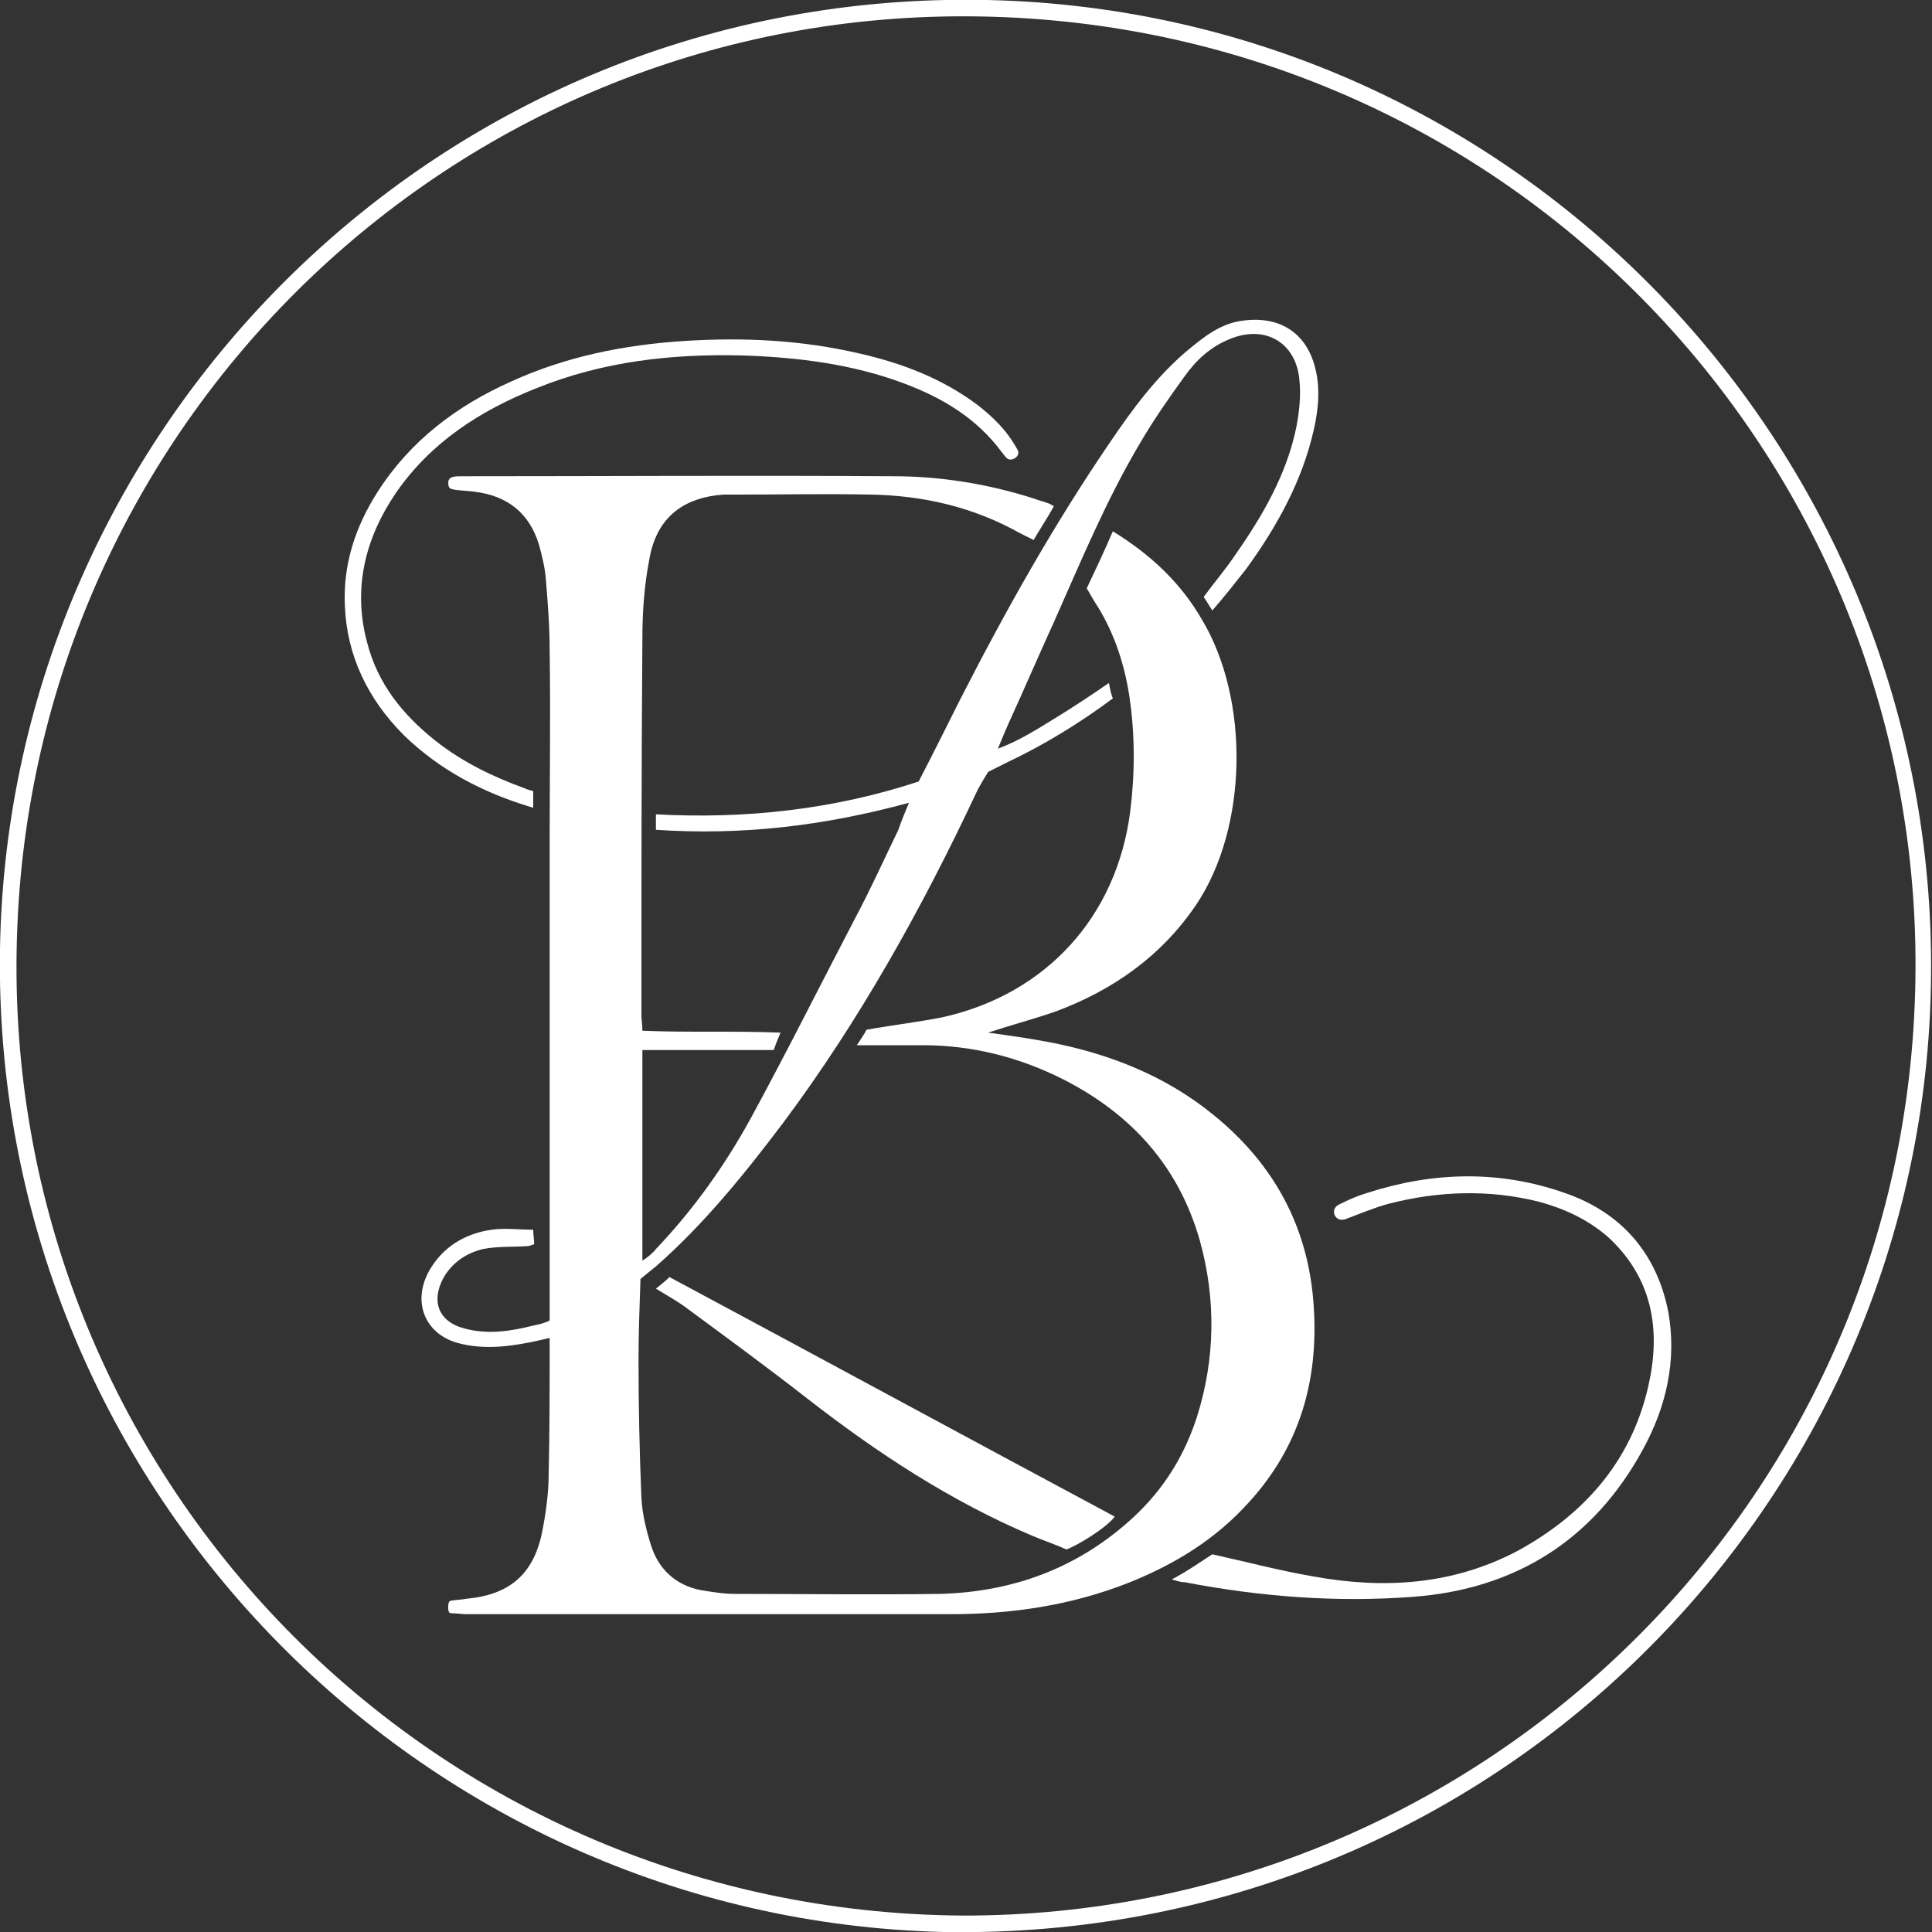
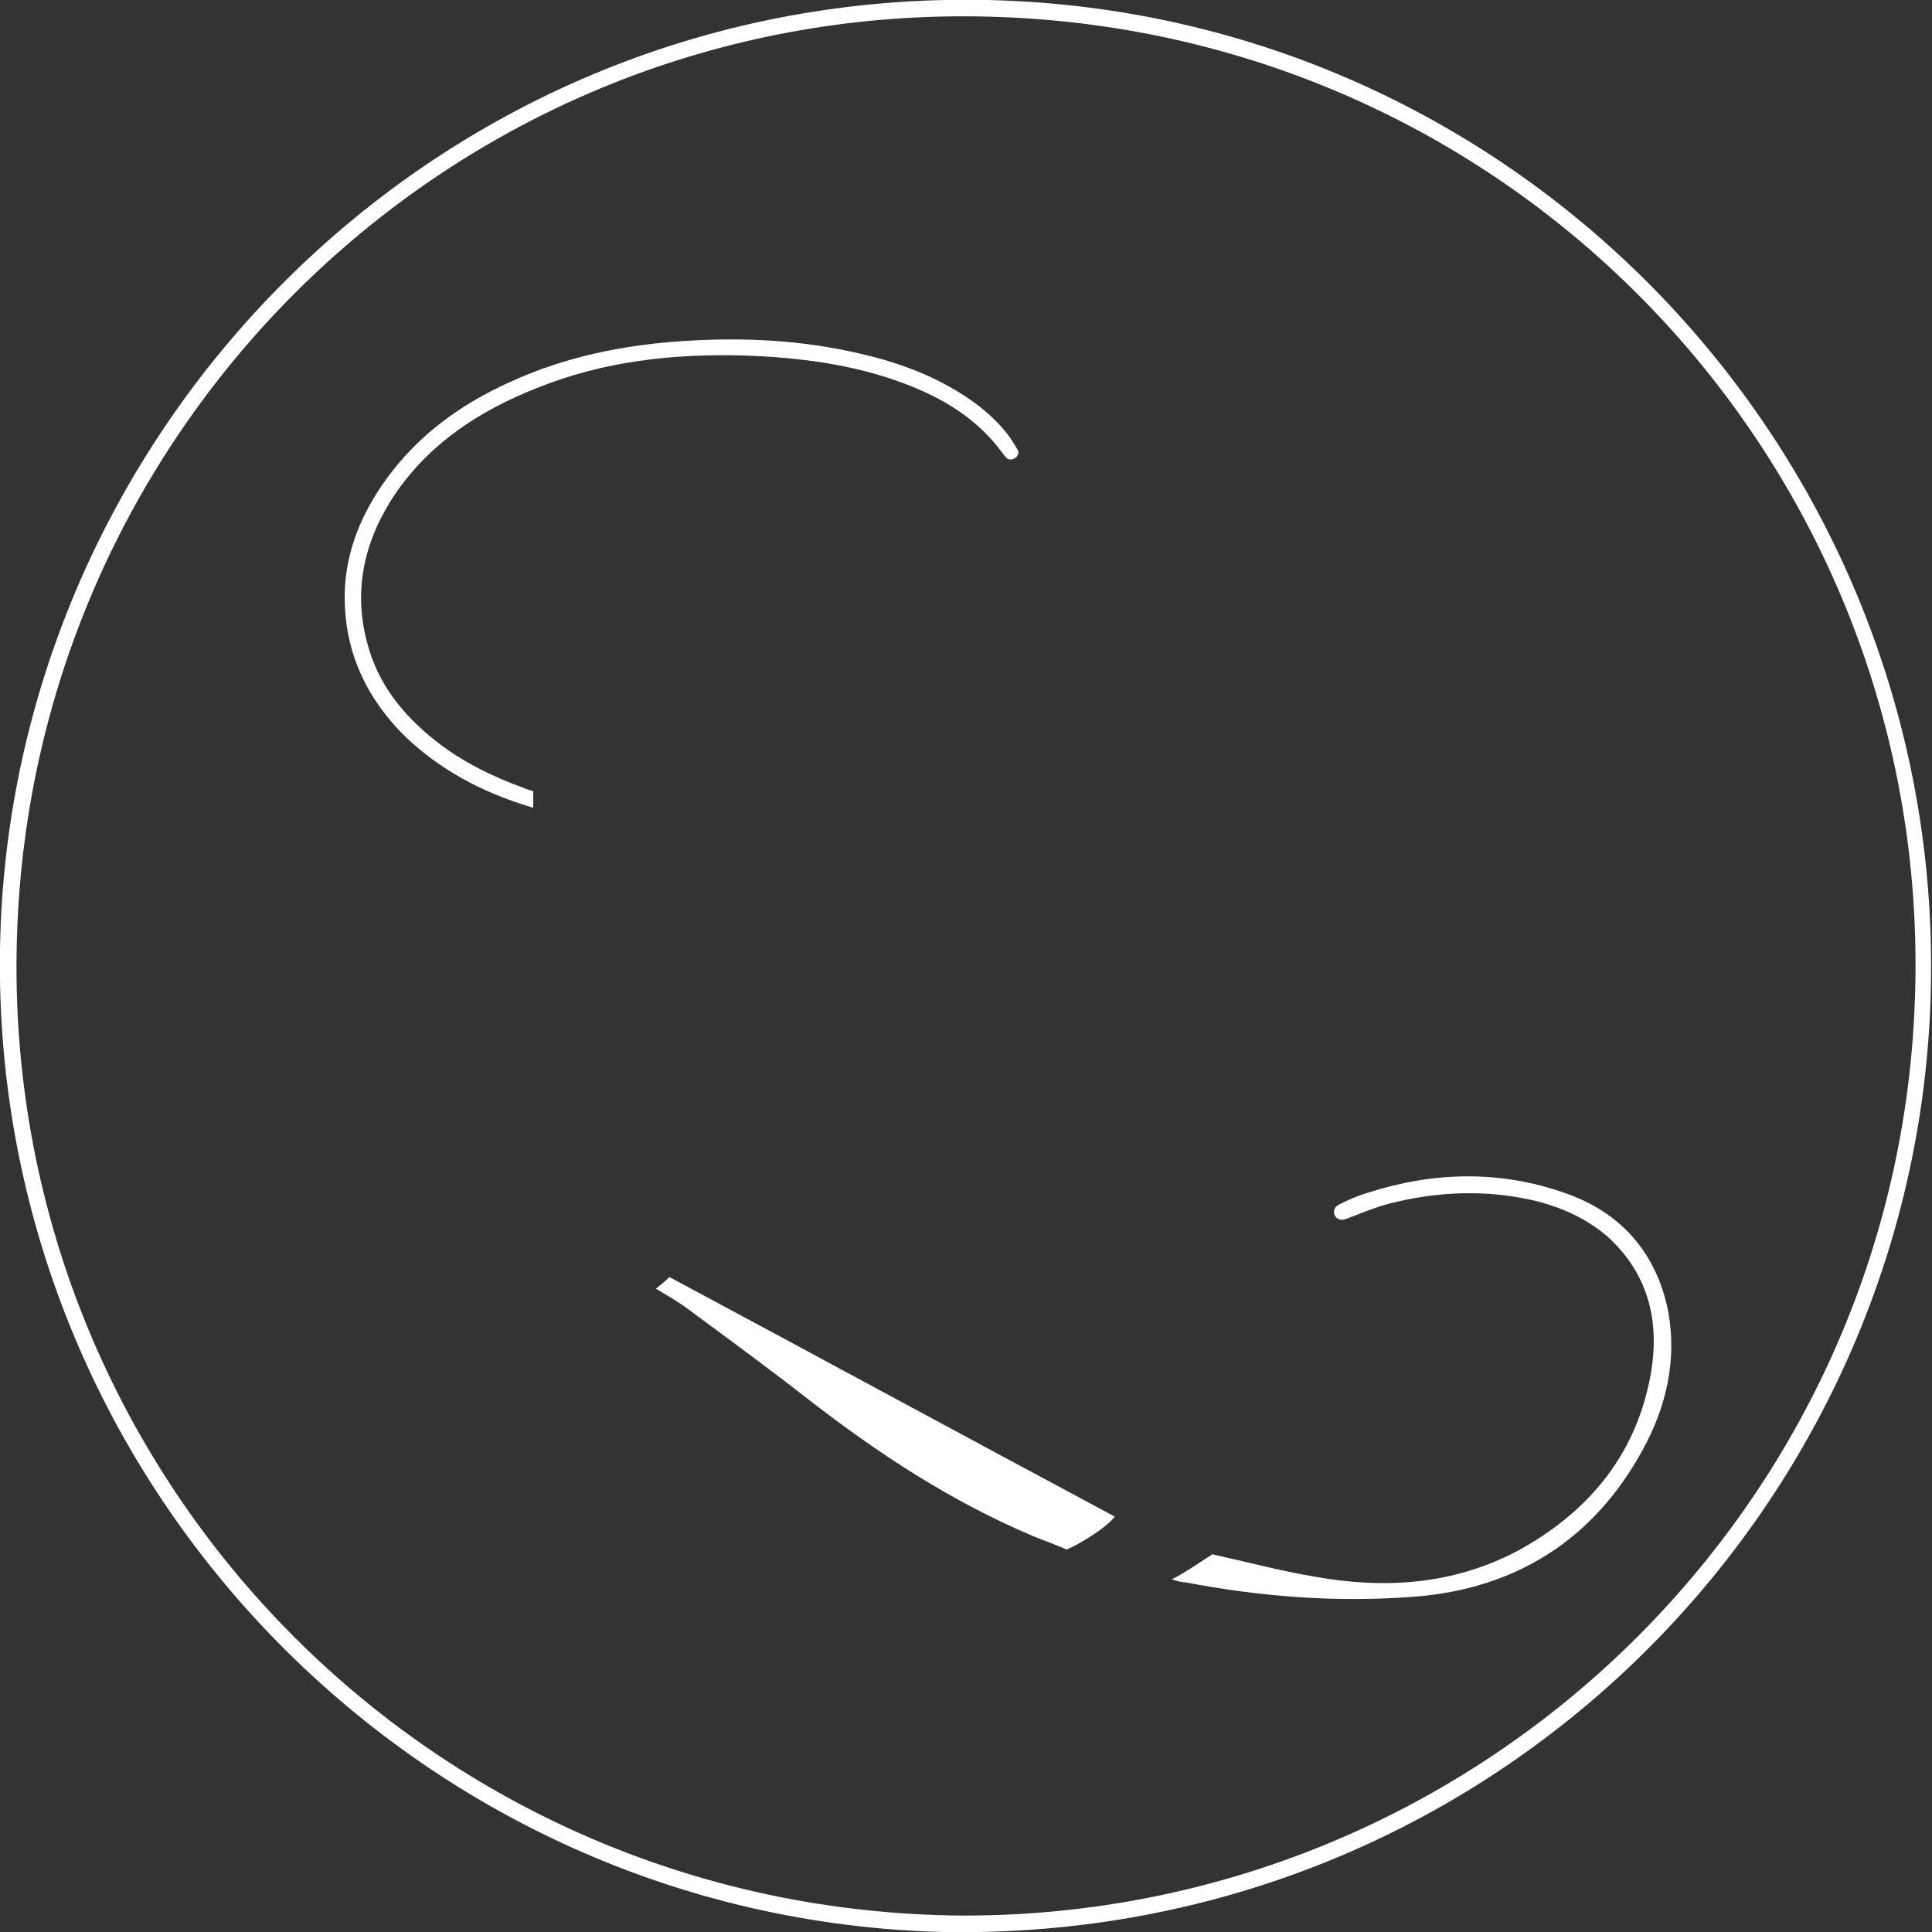
<svg xmlns="http://www.w3.org/2000/svg" version="1.1" id="Layer_1" x="0px" y="0px" viewBox="0 0 200 200" style="enable-background:new 0 0 200 200;" xml:space="preserve">
  <rect x="0" y="0" width="200" height="200" fill="#333333" stroke="none" />
  <style type="text/css">
	.st0{fill:#FFFFFF;}
</style>
  <g id="logomark">
    <path class="st0" d="M97.7,200C43.2,198.7-0.9,153.4,0,98.2C0.9,44.2,45.6-1.2,102.2,0c55,1.2,98.3,46.7,97.7,101.1   C199.4,155.5,154.6,201,97.7,200z M99.8,198.3c52.8,0,96.2-41.6,98.4-94.1c2.4-55.1-41-101.7-97-102.5C47.7,0.9,4,43,1.8,95.8   C-0.6,151.4,43.6,198,99.8,198.3z" />
-     <path class="st0" d="M94.1,83.1c-8.8,2.4-17.3,3.4-26.2,2.8c0-0.6,0-1,0-1.6c9.3,0.5,18.4-0.5,27.2-3.4c1.5-2.9,2.9-5.7,4.3-8.5   c4.7-9.2,9.7-18.1,15.5-26.6c2.3-3.4,4.8-6.8,8-9.5c1.7-1.4,3.4-2.8,5.7-3.1c4.3-0.6,6.7,1.7,7.5,4.7c0.6,2.2,0.4,4.4-0.1,6.6   c-1.2,5.3-3.8,10-7,14.4c-1.1,1.4-2.2,2.8-3.5,4.3c-0.4-0.6-0.6-1-0.9-1.4c1.1-1.5,2.3-2.9,3.3-4.4c2.8-4,5.3-8.3,6.3-13.2   c0.3-1.6,0.5-3.3,0.3-5c-0.4-3.8-3.6-5.6-7.2-4.1c-2,0.8-3.5,2.2-4.7,3.9c-1.6,2.2-3.2,4.5-4.6,6.9c-3.5,5.9-6.1,12.2-8.9,18.5   c-1.6,3.5-3.1,7-4.7,10.5c-0.3,0.7-0.7,1.6-1.1,2.6c2.2-0.8,4.2-2.1,6-3.2s3.6-2.3,5.5-3.6c0.1,0.6,0.2,1.1,0.4,1.6   c-3.5,2.6-7.1,4.8-10.9,6.6c-0.6,0.3-1,0.5-2,1c0,0-0.9,1.4-1.3,2.3c-5.6,11.9-12,23.4-19.9,34c-4,5.3-8.2,10.5-13.2,14.9   c-0.5,0.4-1,0.8-1.6,1.3c-0.1,2.9-0.2,5.7-0.2,8.4c0,4.8,0.1,9.5,0.3,14.3c0.1,1.7,0.5,3.3,1,4.9c0.8,2.5,2.6,4.1,5.1,4.6   c1.2,0.2,2.4,0.4,3.6,0.4c7.1,0,14.1,0.1,21.2,0c7.6-0.2,14.4-2.7,20.1-8c3.1-2.9,5.2-6.3,6.5-10.3c1.9-6,2-12.2,0.3-18.3   c-2.2-7.7-7.1-13.1-14.2-16.7c-4.6-2.3-9.4-3.5-14.5-3.5c-1.7,0-3.5,0-5.2,0c-0.5,0-0.9,0-1.6,0c0.4-0.6,0.8-1.2,1-1.6   c2.8-0.5,5.4-0.8,7.9-1.3c10.7-2.4,18-10.4,19.4-21.3c0.5-4,0.5-8-0.1-12c-0.5-3.2-1.5-6.3-3.2-9.1c-0.4-0.6-0.8-1.3-1.2-2   c0.9-1.9,1.8-3.8,2.7-5.9c3.9,2.4,7,5.3,9.2,9.1c5,8.3,4.8,21.6-0.6,29.6c-3.6,5.3-8.6,8.8-14.5,11c-2.3,0.8-4.6,1.4-7,2.2   c2.2,0.3,4.3,0.6,6.4,1c6.2,1.2,12,3.5,16.9,7.5c6.3,5.1,9.9,11.7,10.4,19.9c0.5,7.7-1.5,14.5-6.7,20.2c-3.5,3.9-7.8,6.5-12.6,8.4   c-5.9,2.3-12,3.2-18.3,3.2c-14.8,0-29.7,0-44.5,0c-1.9,0-3.8,0-5.6,0c-0.5,0-1.1-0.1-1.6-0.1c-0.3,0-0.3-0.4-0.3-0.6   c0-0.2,0-0.7,0.3-0.7c0.6-0.1,1.1-0.1,1.6-0.2c4.4-0.4,6.9-2.5,7.8-6.8c0.4-2,0.7-4.1,0.7-6.2c0.1-4.3,0.1-8.6,0.1-12.9   c0-0.3,0-0.8,0-1.1c-1.6,0.4-3.6,0.8-5.2,0.9c-1.5,0.1-3,0-4.4-0.4c-3.4-1-4.6-4.3-2.9-7.4c1.4-2.5,3.7-3.9,6.5-4.3   c1.4-0.2,2.8,0,4.3,0c0,0.6,0.1,1,0.1,1.5c-0.3,0.1-0.5,0.2-0.7,0.2c-1.5,0.1-3.1,0-4.6,0.3c-1.7,0.4-3.2,1.4-4.1,3   c-1.3,2.4-0.5,4.5,2.1,5.2c2.5,0.7,4.9,0.3,7.3-0.3c0.5-0.1,1-0.2,1.6-0.5c0-1.1,0-2.3,0-3.4c0-15.4,0-30.7,0-46.1   c0-6.6,0.1-13.3,0-19.9c0-2.5-0.2-5-0.4-7.4c-0.1-1.2-0.4-2.4-0.7-3.5c-1-3.3-3.3-5.1-6.7-5.5c-0.7-0.1-1.3-0.1-2-0.2   c-0.5-0.1-0.7-0.1-0.7-0.8c0.1-0.6,0.6-0.6,1.6-0.6c14.8,0,29.7-0.1,44.5,0c4.9,0,9.8,0.8,14.5,2.3c0.5,0.2,1,0.3,1.5,0.5   c0.1,0,0.2,0.1,0.6,0.3c-0.6,1.1-1.4,2.3-2.1,3.5c-0.6-0.3-1-0.5-1.4-0.7c-4.8-2.7-10-3.9-15.4-4c-4.7-0.1-9.4,0-14.1,0   c-0.4,0-0.8,0-1.2,0c-4.3,0.3-7,2.5-7.7,6.8c-0.5,2.6-0.7,5.3-0.7,8c-0.1,13-0.1,26-0.1,39.1c0,0.5,0.1,0.9,0.1,1.6   c4.7,0.2,9.4,0,14.3,0.2c-0.3,0.7-0.5,1.2-0.7,1.8c-4.5,0-9,0-13.6,0c0,7.3,0,14.7,0,21.8c0.5-0.3,1.1-0.8,1.4-1.2   c3.9-4.1,7.1-8.6,9.8-13.5c3.7-6.8,7.2-13.8,10.8-20.7c1.6-3,3-6.1,4.5-9.2C93.3,85,93.6,84.3,94.1,83.1z" />
    <path class="st0" d="M67.9,133.4c0.6-0.5,0.9-0.7,1.4-1.2c15.3,8.2,30.6,16.5,46.1,24.8c-0.9,1.2-3.9,3-5,3.4   c-1.1-0.5-2.3-0.9-3.5-1.4c-8.5-3.6-16.1-8.6-23.3-14.2c-4.1-3.2-8.2-6.2-12.4-9.3C70.3,134.8,69.2,134.2,67.9,133.4z" />
    <path class="st0" d="M105.3,46.5c0.5,0.7-0.7,1.5-1.2,0.8c-0.2-0.2-0.3-0.4-0.4-0.5c-2.6-3.5-6.1-5.6-10.1-7.1   c-5.3-2-10.9-2.7-16.6-2.9c-7.4-0.2-14.6,0.6-21.5,3.4C49.7,42.5,44.6,45.8,41,51c-3.2,4.7-4.5,9.9-3,15.5   c1.1,4.3,3.7,7.5,7.1,10.2c2.8,2.2,5.9,3.7,9.2,4.9c0.2,0.1,0.5,0.2,0.9,0.3c0,0.6,0,1.1,0,1.7c-0.2,0-0.3-0.1-0.4-0.1   c-4.9-1.5-9.3-3.8-13-7.4c-3.7-3.7-5.9-8.2-6.1-13.4c-0.2-4.3,1.1-8.2,3.4-11.8c3.4-5.3,8.2-8.9,13.8-11.4   c5.7-2.6,11.7-3.8,17.9-4.2C77,34.9,83,35.2,89,36.6c4.4,1,8.6,2.6,12.3,5.4C102.8,43.2,104.2,44.5,105.3,46.5z" />
    <path class="st0" d="M121.3,163.5c1.4-0.7,3.4-2.1,4.2-2.6c3.6,0.8,7,1.7,10.5,2.3c7.2,1.3,14.3,0.9,21-2.6   c7.2-3.9,12.2-9.7,13.8-17.9c1.1-5.6,0-10.7-4.4-14.7c-2.1-1.8-4.5-2.9-7.1-3.6c-5.2-1.3-10.4-1.1-15.5,0.2c-1.5,0.4-2.9,1-4.5,1.6   c-1.1,0.4-1.7-1-0.7-1.5s1.9-0.9,2.9-1.2c6.8-2.2,13.7-2.4,20.5,0c5.8,2,9.5,6.2,10.7,12.3c0.9,5-0.2,9.8-2.6,14.2   c-5.1,9.4-13.2,14.5-23.8,15.3c-7.9,0.6-15.8,0-23.6-1.5C122.3,163.8,122,163.7,121.3,163.5z" />
  </g>
</svg>